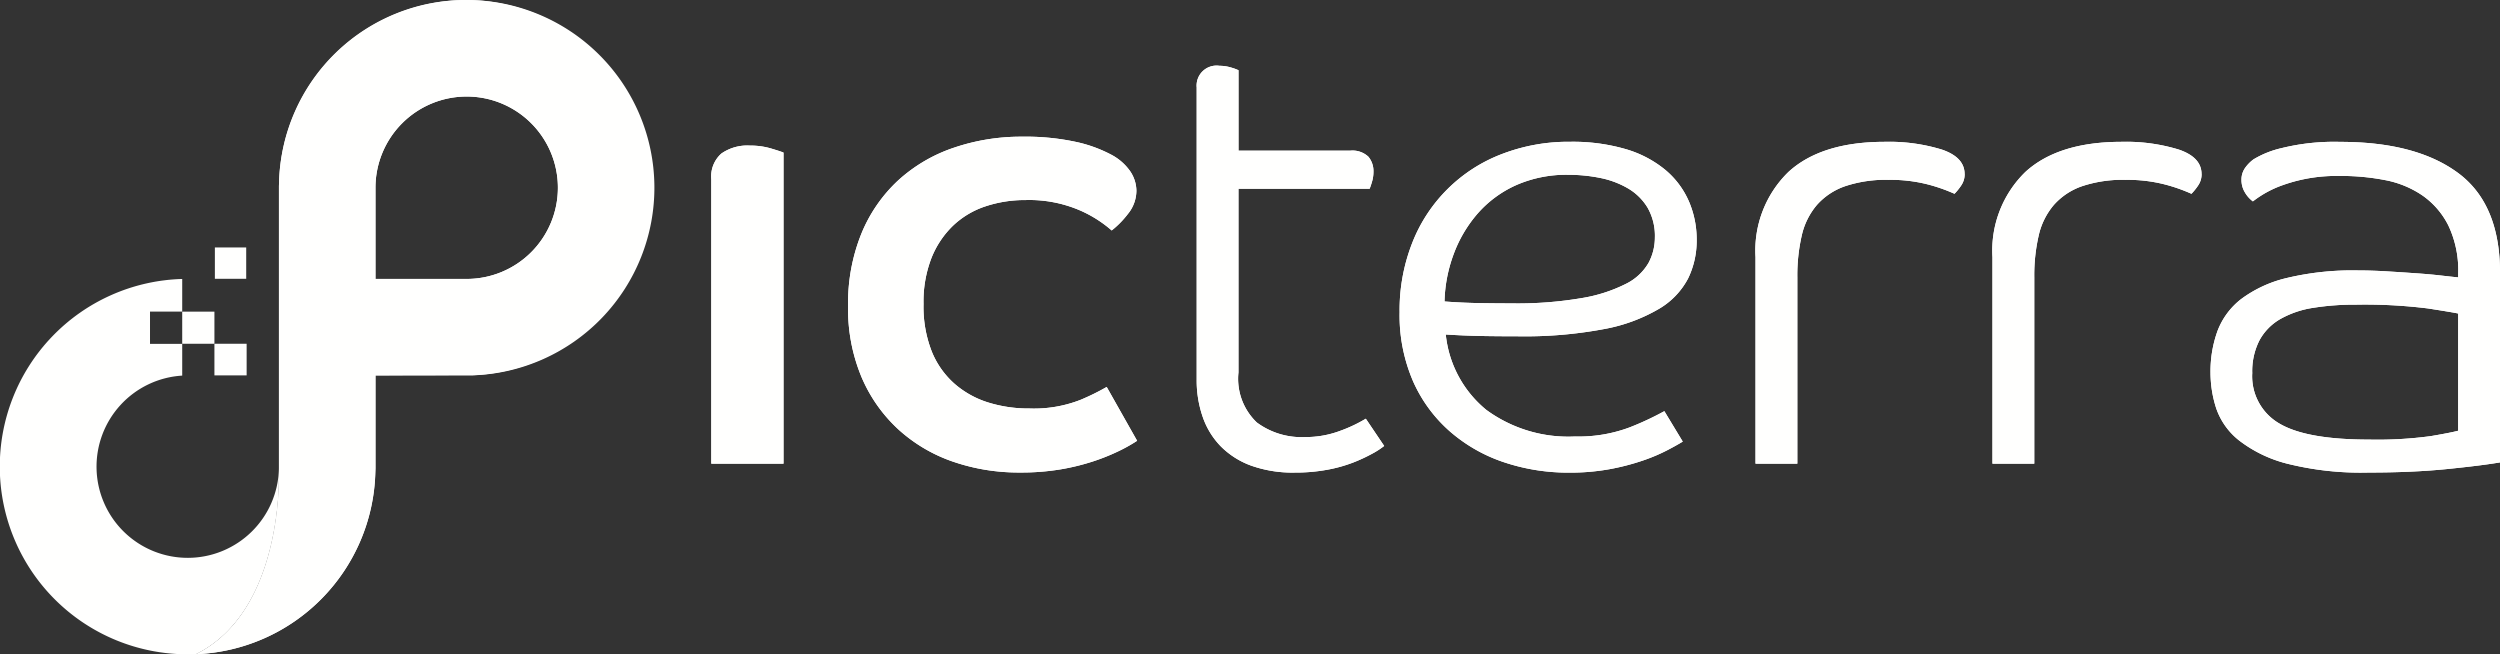
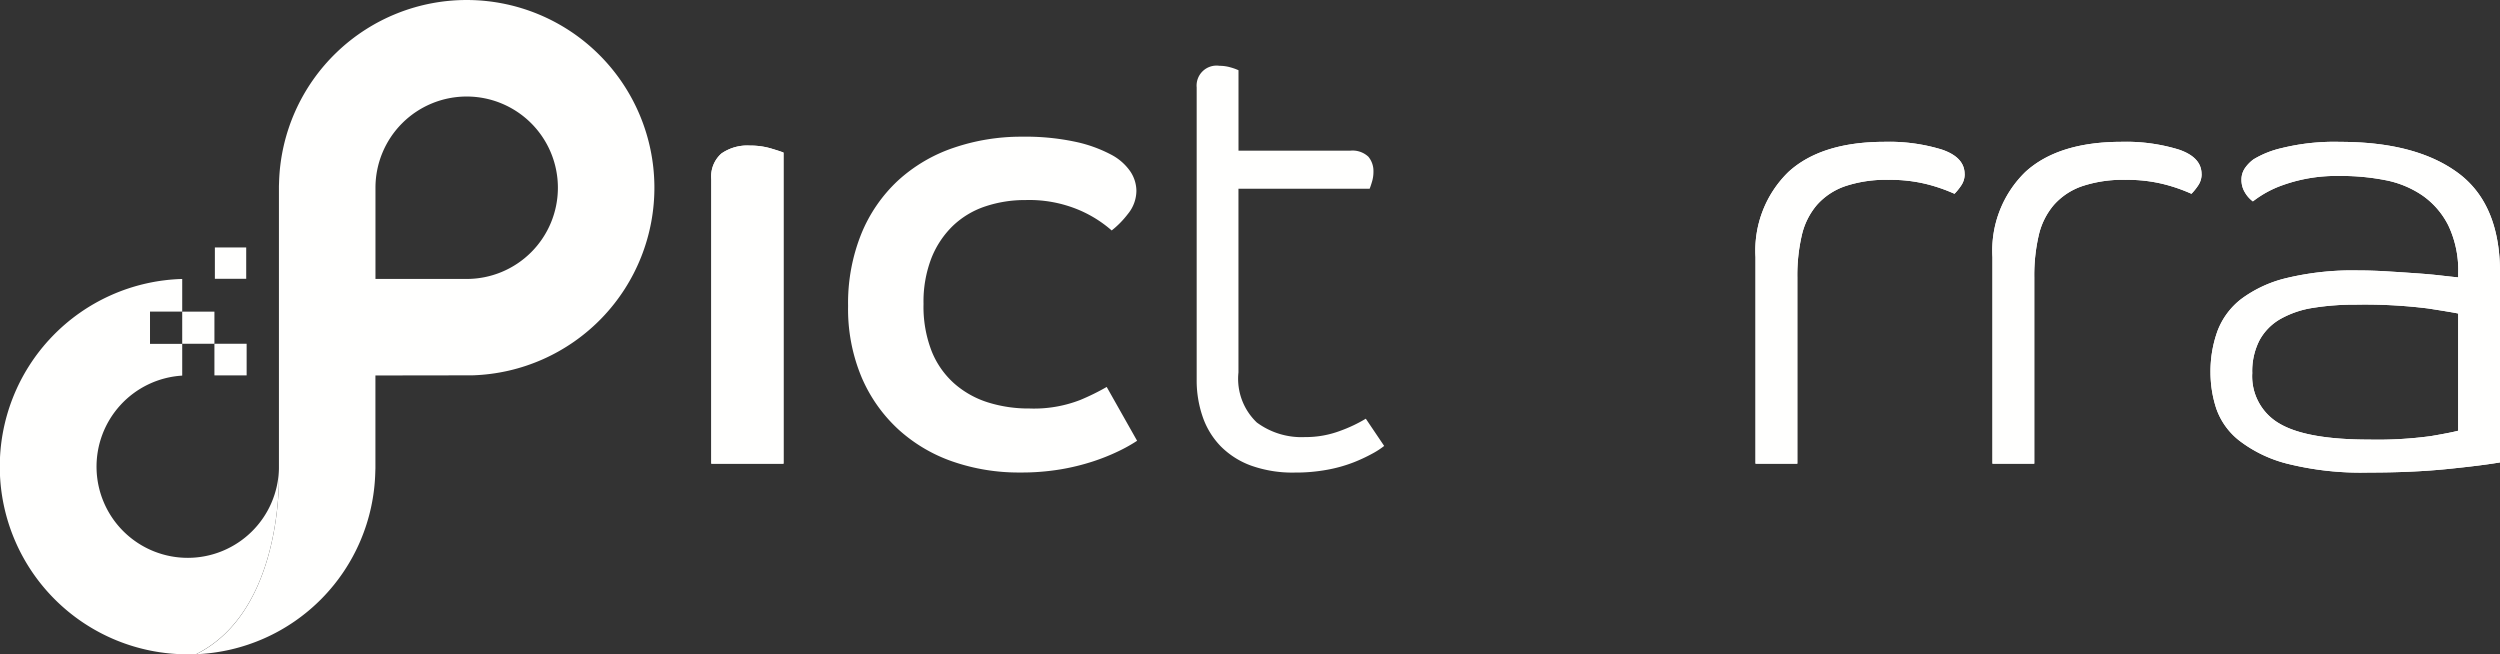
<svg xmlns="http://www.w3.org/2000/svg" width="180.214" height="47.168" viewBox="0 0 180.214 47.168">
  <rect x="0" y="0" width="180.214" height="47.168" fill="#333333" stroke="none" />
  <g id="picterra_logo_white" transform="translate(-0.075 -0.901)">
    <g id="Picterra-Logo---Neg" transform="translate(0.075 0.901)">
      <path id="Fill-1" d="M46.593,82.777h2.322V80.462H46.593Z" transform="translate(-33.458 -57.997)" fill="#fffffe" fill-rule="evenodd" />
      <path id="Fill-2" d="M54.817,90.941h2.322v-2.28H54.817Z" transform="translate(-39.36 -63.881)" fill="#fffffe" fill-rule="evenodd" />
      <path id="Fill-3" d="M20.18,86.261v-.472a6.574,6.574,0,1,1-6.97-6.7V76.8H10.888V74.474H13.21V72.123l-.022,0a13.531,13.531,0,0,0,.42,27.056c.2,0,.408-.006.61-.015,6.286-3.132,5.961-12.9,5.961-12.9" transform="translate(-0.075 -52.013)" fill="#fffffe" fill-rule="evenodd" />
      <path id="Fill-4" d="M71.266,79.049h0V72.09h0Z" transform="translate(-51.165 -51.989)" fill="#fffffe" fill-rule="evenodd" />
      <path id="Fill-5" d="M54.93,66.337h2.259V64.078H54.93Z" transform="translate(-39.441 -46.24)" fill="#fffffe" fill-rule="evenodd" />
-       <path id="Fill-6" d="M69.663,21.009H63.088V14.434a6.575,6.575,0,1,1,6.575,6.575M69.663.9A13.468,13.468,0,0,0,56.14,14.014l-.01.292v6.7h0v6.959h0v6.575c0,.047,0,.095,0,.142v.472s.325,9.772-5.961,12.9a13.462,13.462,0,0,0,12.913-13.1l.01-.293v-6.7l7-.01A13.531,13.531,0,0,0,69.663.9" transform="translate(-36.022 -0.901)" fill="#fffffe" fill-rule="evenodd" />
      <path id="Fill-7" d="M50.165,48.061c5.7-2.839,5.964-11.13,5.964-12.66v0c0-.156,0-.24,0-.24v-.472c0-.047,0-.095,0-.142V27.968h0V21.009h0v-6.7l.01-.292A13.531,13.531,0,1,1,70.084,27.957l-7,.01v6.7l-.01.293a13.462,13.462,0,0,1-12.913,13.1M63.088,21.009h6.575a6.575,6.575,0,1,0-6.575-6.575v6.575" transform="translate(-36.022 -0.901)" fill="#fffffe" fill-rule="evenodd" />
      <path id="Fill-8" d="M181.667,40.493a2.2,2.2,0,0,1,.731-1.85,3.267,3.267,0,0,1,2.055-.571,5.23,5.23,0,0,1,1.507.205q.685.205.913.3V61h-5.206V40.493" transform="translate(-130.393 -27.577)" fill="#fffffe" fill-rule="evenodd" />
-       <path id="Fill-9" d="M237.428,57.73a11.467,11.467,0,0,1-1.347.753,15.139,15.139,0,0,1-1.827.731,16.357,16.357,0,0,1-2.329.571,17.21,17.21,0,0,1-2.946.228,14.528,14.528,0,0,1-4.8-.777,11.293,11.293,0,0,1-3.928-2.306,10.927,10.927,0,0,1-2.671-3.768A12.724,12.724,0,0,1,216.6,48a13.344,13.344,0,0,1,.959-5.206,10.814,10.814,0,0,1,2.649-3.836,11.293,11.293,0,0,1,4-2.352,15.046,15.046,0,0,1,4.955-.8,17.145,17.145,0,0,1,3.813.365,9.885,9.885,0,0,1,2.557.913,3.835,3.835,0,0,1,1.416,1.233,2.549,2.549,0,0,1,.434,1.371,2.66,2.66,0,0,1-.616,1.69,6.66,6.66,0,0,1-1.165,1.187,8.774,8.774,0,0,0-2.375-1.484,9.237,9.237,0,0,0-3.836-.708,8.984,8.984,0,0,0-2.9.457,6.223,6.223,0,0,0-2.329,1.393,6.641,6.641,0,0,0-1.553,2.329,8.7,8.7,0,0,0-.571,3.311,8.843,8.843,0,0,0,.594,3.425,6.193,6.193,0,0,0,1.644,2.329,6.736,6.736,0,0,0,2.421,1.347,9.76,9.76,0,0,0,2.968.434,9.2,9.2,0,0,0,3.677-.617,16.687,16.687,0,0,0,1.9-.936l2.192,3.882" transform="translate(-155.465 -25.952)" fill="#fffffe" fill-rule="evenodd" />
      <path id="Fill-10" d="M308.6,26.562V39.806a4.35,4.35,0,0,0,1.324,3.608,5.419,5.419,0,0,0,3.471,1.051,7.049,7.049,0,0,0,2.558-.457,10.375,10.375,0,0,0,1.827-.868l1.324,1.964a5.781,5.781,0,0,1-.845.549,11.821,11.821,0,0,1-1.37.639,10.284,10.284,0,0,1-1.872.525,12.54,12.54,0,0,1-2.352.206,8.885,8.885,0,0,1-3.151-.5,5.948,5.948,0,0,1-2.192-1.393,5.71,5.71,0,0,1-1.3-2.123,8.046,8.046,0,0,1-.434-2.695V19.255a1.439,1.439,0,0,1,1.644-1.553,2.826,2.826,0,0,1,.8.114,3.788,3.788,0,0,1,.571.205v5.8h8.038a1.667,1.667,0,0,1,1.324.434,1.611,1.611,0,0,1,.366,1.073,2.491,2.491,0,0,1-.091.685q-.092.32-.183.548H308.6" transform="translate(-219.325 -12.958)" fill="#fffffe" fill-rule="evenodd" />
-       <path id="Fill-11" d="M360.617,48.621q1.228.092,2.39.114t2.436.023a27.567,27.567,0,0,0,5.1-.388,10.992,10.992,0,0,0,3.166-1.028,3.828,3.828,0,0,0,1.616-1.507,3.882,3.882,0,0,0,.456-1.827,4.1,4.1,0,0,0-.524-2.146,4.021,4.021,0,0,0-1.412-1.393,6.494,6.494,0,0,0-2-.753,11.451,11.451,0,0,0-2.3-.228,8.953,8.953,0,0,0-3.779.753,8.072,8.072,0,0,0-2.754,2.032,9.418,9.418,0,0,0-1.731,2.923A10.448,10.448,0,0,0,360.617,48.621ZM360.708,51a8.07,8.07,0,0,0,2.922,5.435,10,10,0,0,0,6.395,1.918,10.461,10.461,0,0,0,3.95-.662,21.293,21.293,0,0,0,2.489-1.164l1.325,2.192q-.365.229-1.1.616a12.748,12.748,0,0,1-1.782.754,16.862,16.862,0,0,1-2.375.617,15.769,15.769,0,0,1-2.922.251,14.553,14.553,0,0,1-4.726-.754A11.454,11.454,0,0,1,361,57.983a10.4,10.4,0,0,1-2.649-3.608,11.965,11.965,0,0,1-.972-4.978,13.252,13.252,0,0,1,.911-5A11.218,11.218,0,0,1,364.734,38a13.348,13.348,0,0,1,4.945-.891,13.643,13.643,0,0,1,3.988.525,8.019,8.019,0,0,1,2.847,1.484,6.148,6.148,0,0,1,1.709,2.261,6.928,6.928,0,0,1,.571,2.809,6.215,6.215,0,0,1-.614,2.763,5.505,5.505,0,0,1-2.089,2.192,12.12,12.12,0,0,1-3.954,1.462,30.877,30.877,0,0,1-6.248.525q-1.453,0-2.658-.023T360.708,51Z" transform="translate(-256.488 -26.888)" fill="#fffffe" fill-rule="evenodd" />
      <path id="Fill-12" d="M463.345,39.434a1.43,1.43,0,0,1-.252.829,4.259,4.259,0,0,1-.479.594,12.079,12.079,0,0,0-1.964-.685,10.8,10.8,0,0,0-2.786-.32,9.246,9.246,0,0,0-3.128.456,4.817,4.817,0,0,0-2.033,1.344,5.127,5.127,0,0,0-1.1,2.21,12.829,12.829,0,0,0-.319,3.007V60.312h-3.014V45.424a7.9,7.9,0,0,1,2.375-6.143q2.373-2.168,6.942-2.169a12.985,12.985,0,0,1,4.11.557q1.644.558,1.644,1.765" transform="translate(-321.722 -26.888)" fill="#fffffe" fill-rule="evenodd" />
      <path id="Fill-13" d="M523.837,39.434a1.431,1.431,0,0,1-.252.829,4.245,4.245,0,0,1-.479.594,12.054,12.054,0,0,0-1.964-.685,10.8,10.8,0,0,0-2.786-.32,9.244,9.244,0,0,0-3.128.456,4.814,4.814,0,0,0-2.033,1.344,5.123,5.123,0,0,0-1.1,2.21,12.814,12.814,0,0,0-.319,3.007V60.312h-3.014V45.424a7.9,7.9,0,0,1,2.375-6.143q2.374-2.168,6.942-2.169a12.989,12.989,0,0,1,4.11.557q1.644.558,1.644,1.765" transform="translate(-365.134 -26.888)" fill="#fffffe" fill-rule="evenodd" />
      <path id="Fill-14" d="M582.264,49.488q-.414-.091-2.177-.365a36.567,36.567,0,0,0-5.2-.274,18.78,18.78,0,0,0-3.069.228,6.95,6.95,0,0,0-2.359.8,3.94,3.94,0,0,0-1.512,1.53,4.88,4.88,0,0,0-.527,2.375,3.929,3.929,0,0,0,1.947,3.631q1.947,1.164,6.482,1.164a28.647,28.647,0,0,0,4.444-.251q1.466-.25,1.97-.388Zm-8.429-9.911a11.42,11.42,0,0,0-4.169.64,7.608,7.608,0,0,0-2.2,1.188,2.135,2.135,0,0,1-.571-.64,1.714,1.714,0,0,1-.252-.913A1.456,1.456,0,0,1,566.9,39a2.682,2.682,0,0,1,.617-.628,6.872,6.872,0,0,1,2.019-.807,15.869,15.869,0,0,1,4.223-.449q5.462,0,8.492,2.237t3.03,7.216V60.22q-1.328.228-3.822.48t-5.652.251a21.854,21.854,0,0,1-5.881-.642,9.469,9.469,0,0,1-3.456-1.672,5.035,5.035,0,0,1-1.648-2.313,8.354,8.354,0,0,1-.411-2.566,8.539,8.539,0,0,1,.5-3,5.269,5.269,0,0,1,1.712-2.314,8.924,8.924,0,0,1,3.266-1.511,20.338,20.338,0,0,1,5.161-.55q1,0,2.1.068t2.078.137q.982.068,1.781.16t1.256.137v-.274a7.513,7.513,0,0,0-.71-3.471,5.811,5.811,0,0,0-1.878-2.169,7.14,7.14,0,0,0-2.68-1.1,16.412,16.412,0,0,0-3.161-.3Z" transform="translate(-405.065 -26.888)" fill="#fffffe" fill-rule="evenodd" />
      <path id="Fill-15" d="M181.667,40.493a2.2,2.2,0,0,1,.731-1.85,3.267,3.267,0,0,1,2.055-.571,5.23,5.23,0,0,1,1.507.205q.685.205.913.3V61h-5.206V40.493" transform="translate(-130.393 -27.577)" fill="#fffffe" fill-rule="evenodd" />
      <path id="Fill-16" d="M237.428,57.73a11.467,11.467,0,0,1-1.347.753,15.139,15.139,0,0,1-1.827.731,16.357,16.357,0,0,1-2.329.571,17.21,17.21,0,0,1-2.946.228,14.528,14.528,0,0,1-4.8-.777,11.293,11.293,0,0,1-3.928-2.306,10.927,10.927,0,0,1-2.671-3.768A12.724,12.724,0,0,1,216.6,48a13.344,13.344,0,0,1,.959-5.206,10.814,10.814,0,0,1,2.649-3.836,11.293,11.293,0,0,1,4-2.352,15.046,15.046,0,0,1,4.955-.8,17.145,17.145,0,0,1,3.813.365,9.885,9.885,0,0,1,2.557.913,3.835,3.835,0,0,1,1.416,1.233,2.549,2.549,0,0,1,.434,1.371,2.66,2.66,0,0,1-.616,1.69,6.66,6.66,0,0,1-1.165,1.187,8.774,8.774,0,0,0-2.375-1.484,9.237,9.237,0,0,0-3.836-.708,8.984,8.984,0,0,0-2.9.457,6.223,6.223,0,0,0-2.329,1.393,6.641,6.641,0,0,0-1.553,2.329,8.7,8.7,0,0,0-.571,3.311,8.843,8.843,0,0,0,.594,3.425,6.193,6.193,0,0,0,1.644,2.329,6.736,6.736,0,0,0,2.421,1.347,9.76,9.76,0,0,0,2.968.434,9.2,9.2,0,0,0,3.677-.617,16.687,16.687,0,0,0,1.9-.936l2.192,3.882" transform="translate(-155.465 -25.952)" fill="#fffffe" fill-rule="evenodd" />
-       <path id="Fill-17" d="M308.6,26.562V39.806a4.35,4.35,0,0,0,1.324,3.608,5.419,5.419,0,0,0,3.471,1.051,7.049,7.049,0,0,0,2.558-.457,10.375,10.375,0,0,0,1.827-.868l1.324,1.964a5.781,5.781,0,0,1-.845.549,11.821,11.821,0,0,1-1.37.639,10.284,10.284,0,0,1-1.872.525,12.54,12.54,0,0,1-2.352.206,8.885,8.885,0,0,1-3.151-.5,5.948,5.948,0,0,1-2.192-1.393,5.71,5.71,0,0,1-1.3-2.123,8.046,8.046,0,0,1-.434-2.695V19.255a1.439,1.439,0,0,1,1.644-1.553,2.826,2.826,0,0,1,.8.114,3.788,3.788,0,0,1,.571.205v5.8h8.038a1.667,1.667,0,0,1,1.324.434,1.611,1.611,0,0,1,.366,1.073,2.491,2.491,0,0,1-.091.685q-.092.32-.183.548H308.6" transform="translate(-219.325 -12.958)" fill="#fffffe" fill-rule="evenodd" />
-       <path id="Fill-18" d="M360.617,48.621q1.228.092,2.39.114t2.436.023a27.567,27.567,0,0,0,5.1-.388,10.992,10.992,0,0,0,3.166-1.028,3.828,3.828,0,0,0,1.616-1.507,3.882,3.882,0,0,0,.456-1.827,4.1,4.1,0,0,0-.524-2.146,4.021,4.021,0,0,0-1.412-1.393,6.494,6.494,0,0,0-2-.753,11.451,11.451,0,0,0-2.3-.228,8.953,8.953,0,0,0-3.779.753,8.072,8.072,0,0,0-2.754,2.032,9.418,9.418,0,0,0-1.731,2.923A10.448,10.448,0,0,0,360.617,48.621ZM360.708,51a8.07,8.07,0,0,0,2.922,5.435,10,10,0,0,0,6.395,1.918,10.461,10.461,0,0,0,3.95-.662,21.293,21.293,0,0,0,2.489-1.164l1.325,2.192q-.365.229-1.1.616a12.748,12.748,0,0,1-1.782.754,16.862,16.862,0,0,1-2.375.617,15.769,15.769,0,0,1-2.922.251,14.553,14.553,0,0,1-4.726-.754A11.454,11.454,0,0,1,361,57.983a10.4,10.4,0,0,1-2.649-3.608,11.965,11.965,0,0,1-.972-4.978,13.252,13.252,0,0,1,.911-5A11.218,11.218,0,0,1,364.734,38a13.348,13.348,0,0,1,4.945-.891,13.643,13.643,0,0,1,3.988.525,8.019,8.019,0,0,1,2.847,1.484,6.148,6.148,0,0,1,1.709,2.261,6.928,6.928,0,0,1,.571,2.809,6.215,6.215,0,0,1-.614,2.763,5.505,5.505,0,0,1-2.089,2.192,12.12,12.12,0,0,1-3.954,1.462,30.877,30.877,0,0,1-6.248.525q-1.453,0-2.658-.023T360.708,51Z" transform="translate(-256.488 -26.888)" fill="#fffffe" fill-rule="evenodd" />
      <path id="Fill-19" d="M463.345,39.434a1.43,1.43,0,0,1-.252.829,4.259,4.259,0,0,1-.479.594,12.079,12.079,0,0,0-1.964-.685,10.8,10.8,0,0,0-2.786-.32,9.246,9.246,0,0,0-3.128.456,4.817,4.817,0,0,0-2.033,1.344,5.127,5.127,0,0,0-1.1,2.21,12.829,12.829,0,0,0-.319,3.007V60.312h-3.014V45.424a7.9,7.9,0,0,1,2.375-6.143q2.373-2.168,6.942-2.169a12.985,12.985,0,0,1,4.11.557q1.644.558,1.644,1.765" transform="translate(-321.722 -26.888)" fill="#fffffe" fill-rule="evenodd" />
      <path id="Fill-20" d="M523.837,39.434a1.431,1.431,0,0,1-.252.829,4.245,4.245,0,0,1-.479.594,12.054,12.054,0,0,0-1.964-.685,10.8,10.8,0,0,0-2.786-.32,9.244,9.244,0,0,0-3.128.456,4.814,4.814,0,0,0-2.033,1.344,5.123,5.123,0,0,0-1.1,2.21,12.814,12.814,0,0,0-.319,3.007V60.312h-3.014V45.424a7.9,7.9,0,0,1,2.375-6.143q2.374-2.168,6.942-2.169a12.989,12.989,0,0,1,4.11.557q1.644.558,1.644,1.765" transform="translate(-365.134 -26.888)" fill="#fffffe" fill-rule="evenodd" />
      <path id="Fill-21" d="M582.264,49.488q-.414-.091-2.177-.365a36.567,36.567,0,0,0-5.2-.274,18.78,18.78,0,0,0-3.069.228,6.95,6.95,0,0,0-2.359.8,3.94,3.94,0,0,0-1.512,1.53,4.88,4.88,0,0,0-.527,2.375,3.929,3.929,0,0,0,1.947,3.631q1.947,1.164,6.482,1.164a28.647,28.647,0,0,0,4.444-.251q1.466-.25,1.97-.388Zm-8.429-9.911a11.42,11.42,0,0,0-4.169.64,7.608,7.608,0,0,0-2.2,1.188,2.135,2.135,0,0,1-.571-.64,1.714,1.714,0,0,1-.252-.913A1.456,1.456,0,0,1,566.9,39a2.682,2.682,0,0,1,.617-.628,6.872,6.872,0,0,1,2.019-.807,15.869,15.869,0,0,1,4.223-.449q5.462,0,8.492,2.237t3.03,7.216V60.22q-1.328.228-3.822.48t-5.652.251a21.854,21.854,0,0,1-5.881-.642,9.469,9.469,0,0,1-3.456-1.672,5.035,5.035,0,0,1-1.648-2.313,8.354,8.354,0,0,1-.411-2.566,8.539,8.539,0,0,1,.5-3,5.269,5.269,0,0,1,1.712-2.314,8.924,8.924,0,0,1,3.266-1.511,20.338,20.338,0,0,1,5.161-.55q1,0,2.1.068t2.078.137q.982.068,1.781.16t1.256.137v-.274a7.513,7.513,0,0,0-.71-3.471,5.811,5.811,0,0,0-1.878-2.169,7.14,7.14,0,0,0-2.68-1.1,16.412,16.412,0,0,0-3.161-.3Z" transform="translate(-405.065 -26.888)" fill="#fffffe" fill-rule="evenodd" />
    </g>
  </g>
</svg>